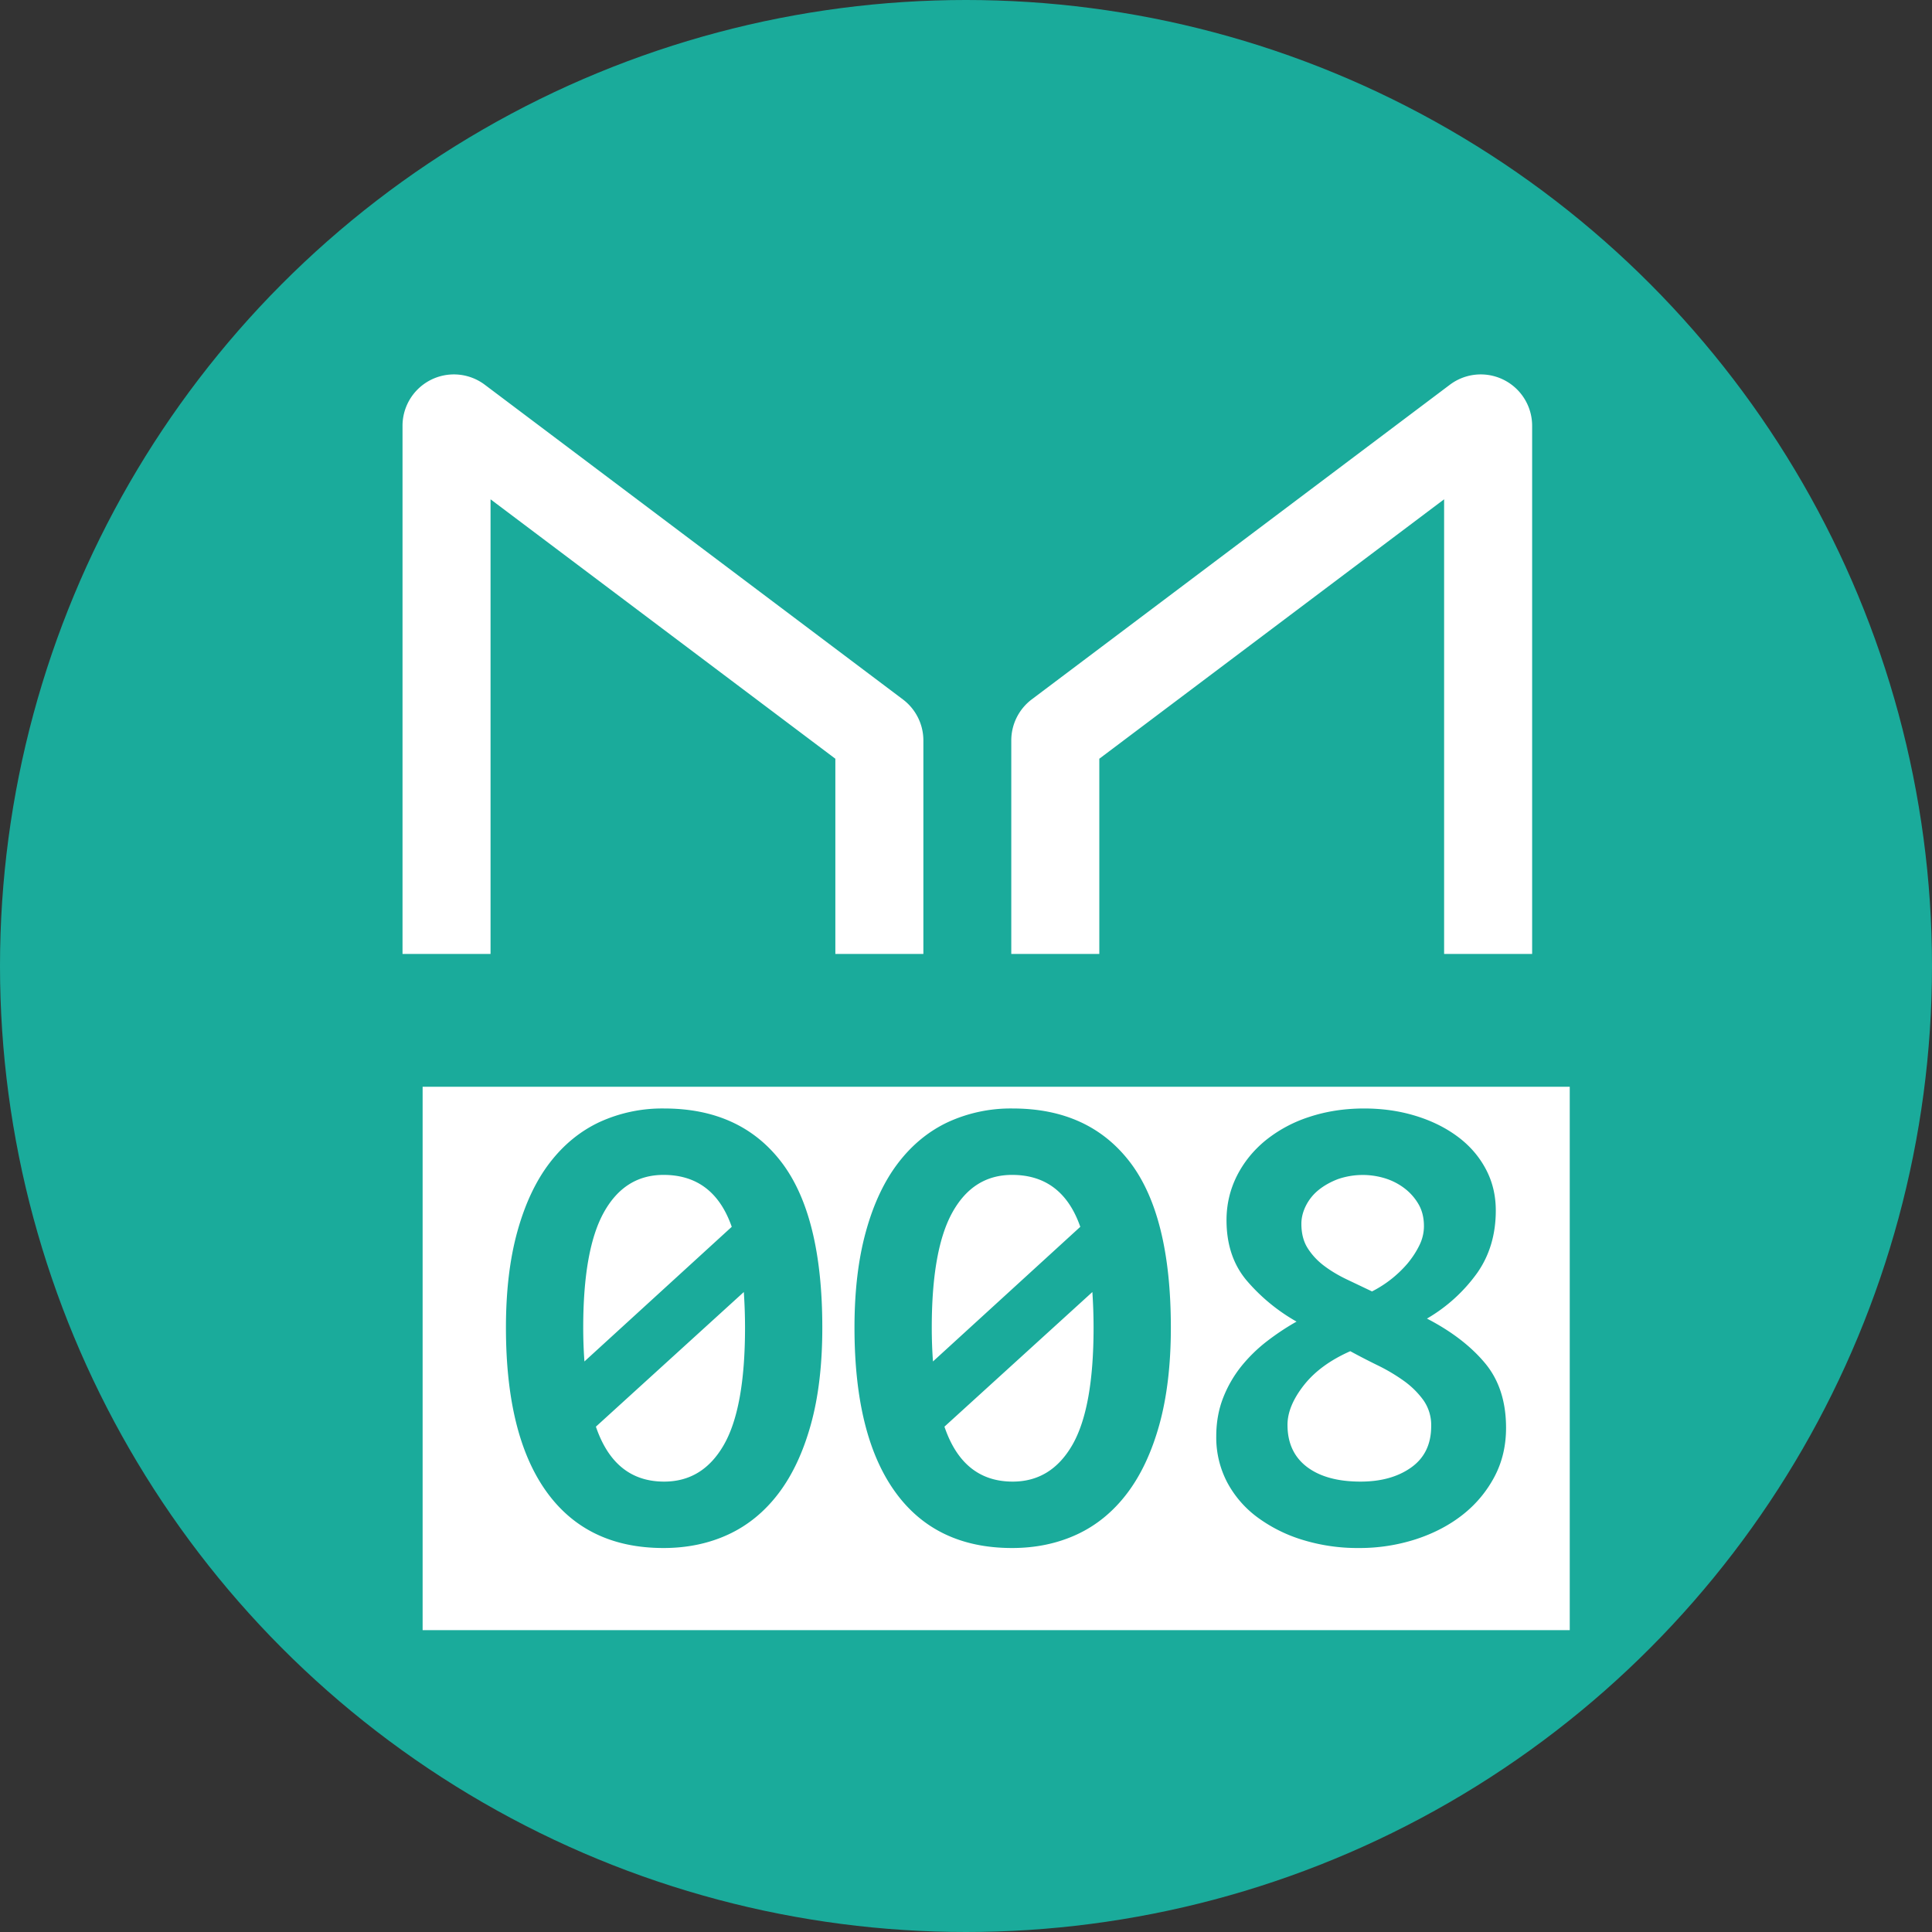
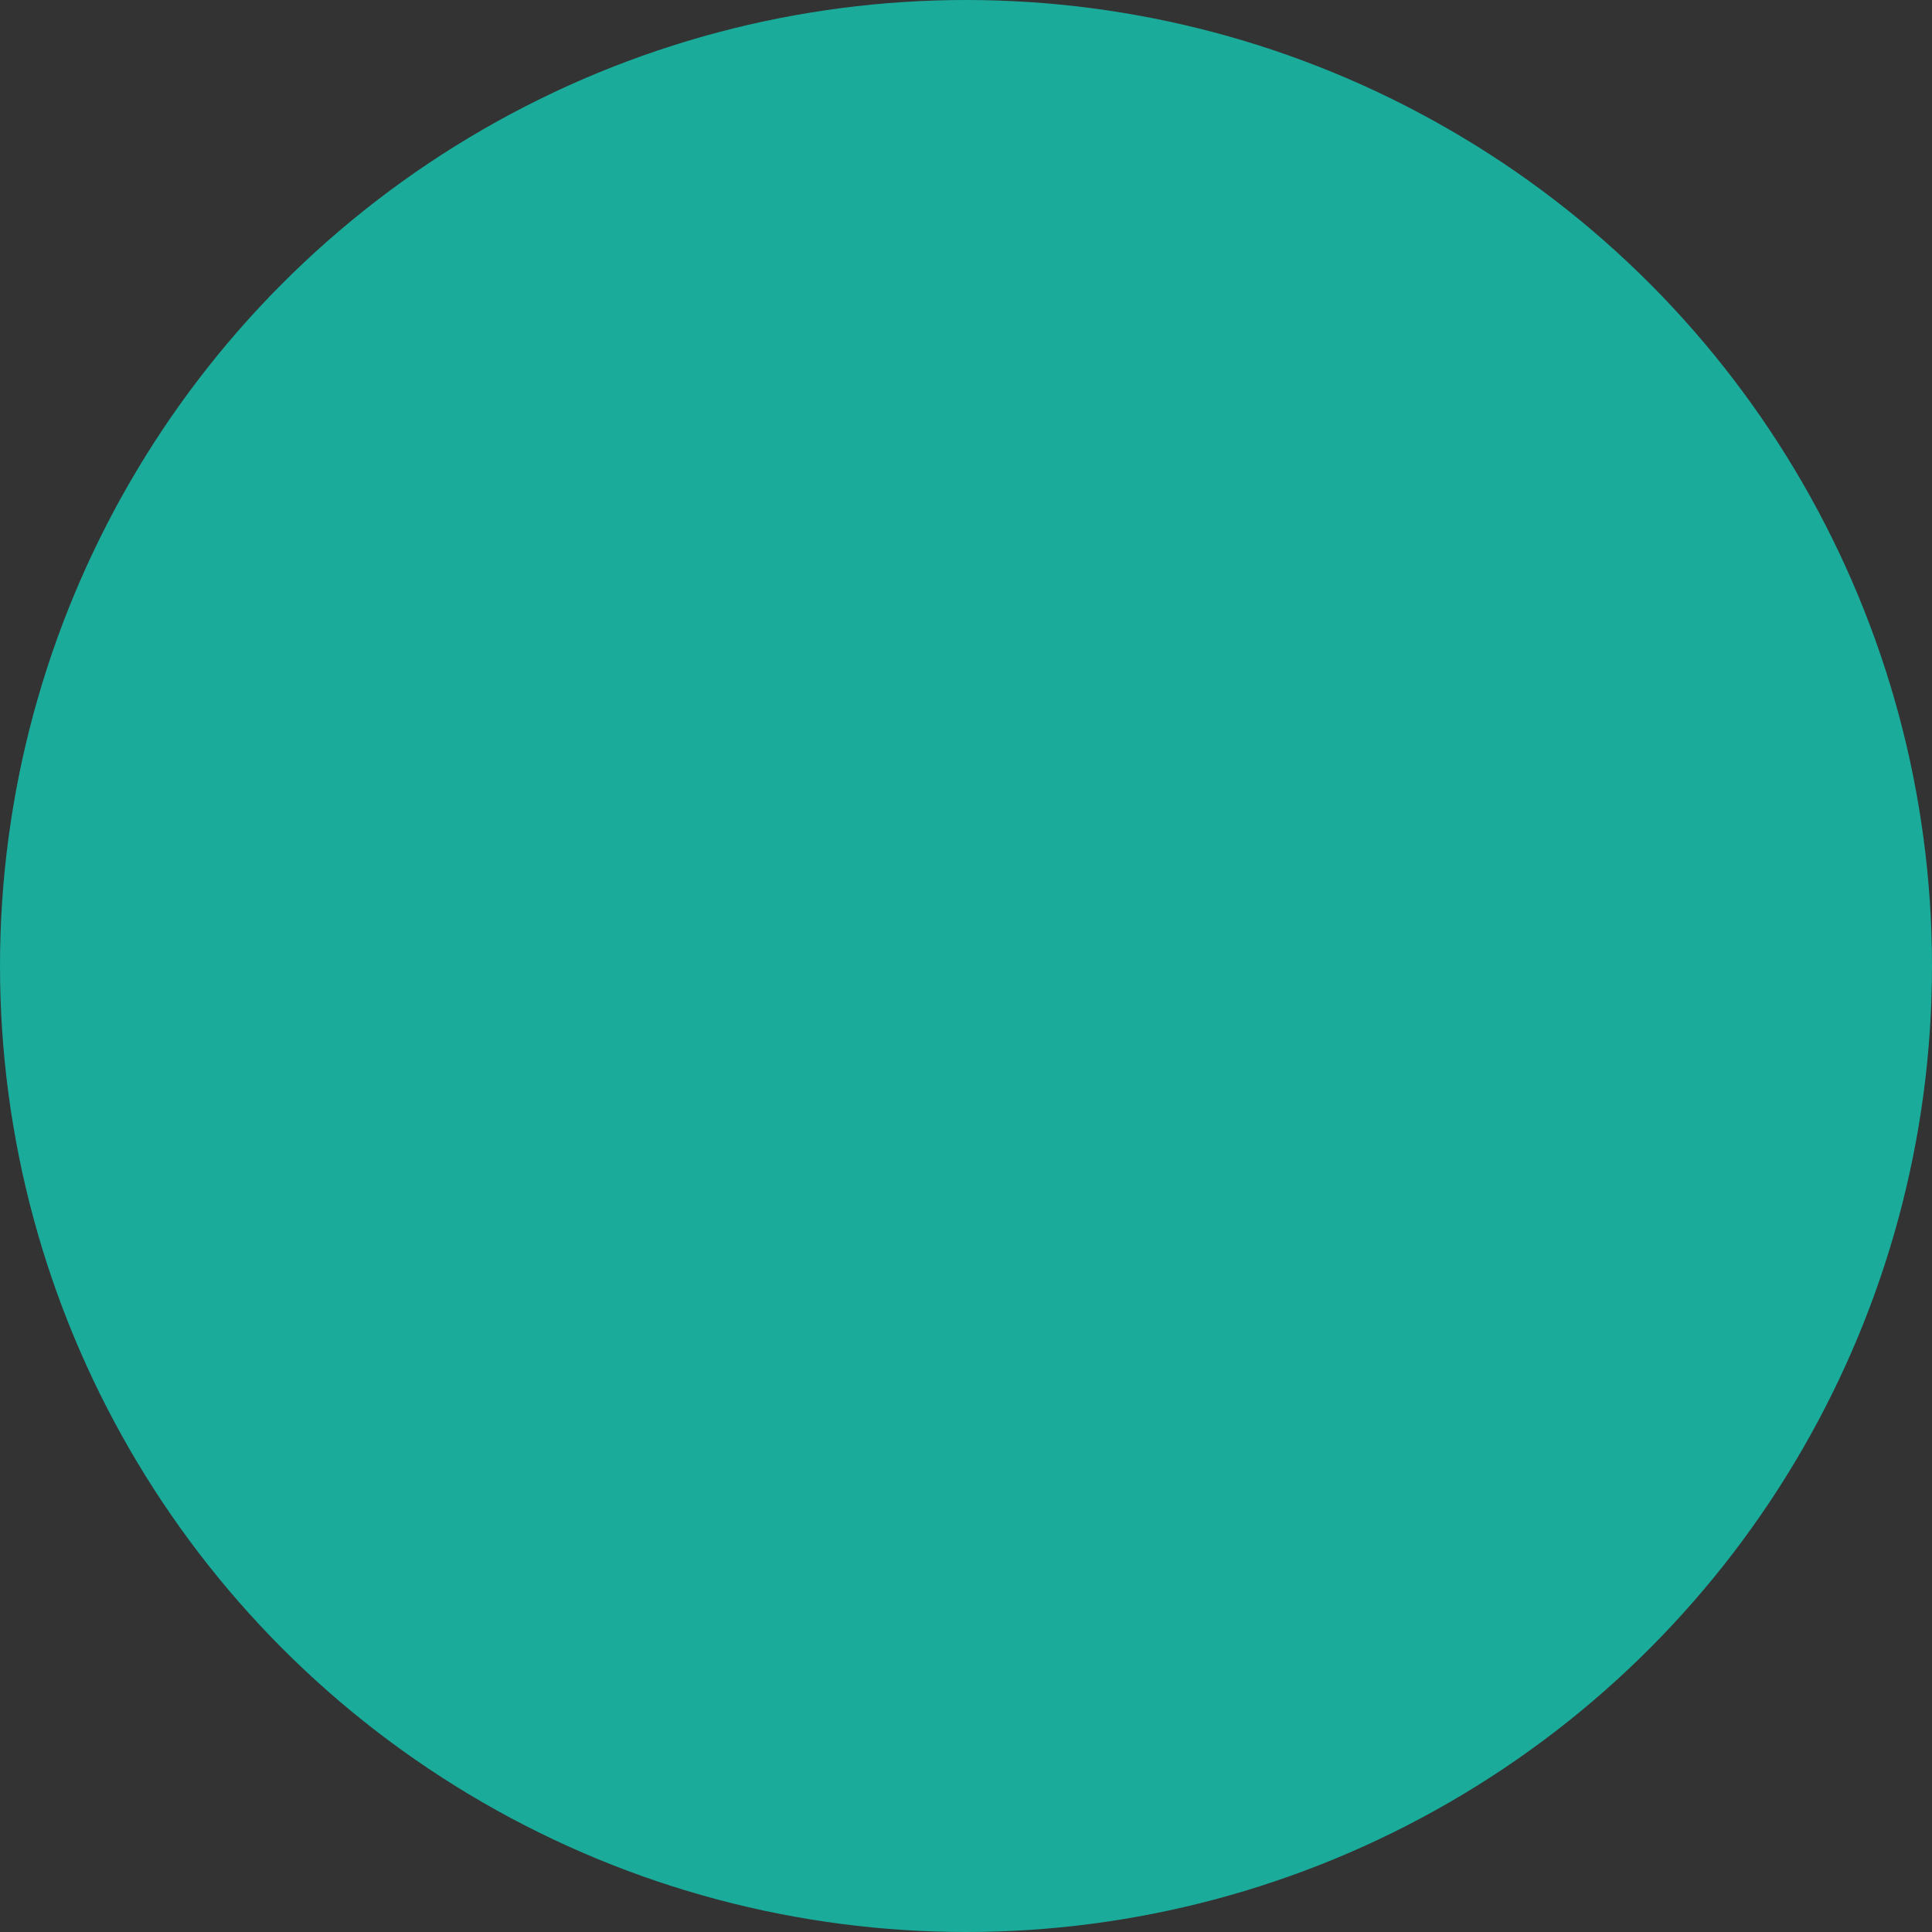
<svg xmlns="http://www.w3.org/2000/svg" width="32" height="32">
  <rect width="100%" height="100%" fill="#333333" stroke="none" />
  <g fill="none" fill-rule="evenodd">
    <circle cx="16" cy="16" r="16" fill="#1AAB9B" fill-rule="nonzero" />
-     <path fill="#FFF" d="M8.125 8.27v7.53H6.667V7.052a.851.851 0 0 1 1.362-.68l6.925 5.212c.214.161.34.413.34.68V15.8h-1.458v-3.233L8.125 8.27zm15.794 0v7.53h1.458V7.052a.851.851 0 0 0-1.362-.68l-6.926 5.212a.853.853 0 0 0-.339.68V15.8h1.458v-3.233l5.711-4.297zM7 18h19v9H7z" />
    <path fill="#1AAB9B" fill-rule="nonzero" d="M8.38 21.99c0-.607.063-1.138.19-1.595.127-.457.305-.835.535-1.135.23-.3.505-.525.825-.675A2.49 2.49 0 0 1 11 18.36c.84 0 1.487.295 1.94.885.453.59.68 1.505.68 2.745 0 .613-.063 1.148-.19 1.605-.127.457-.305.837-.535 1.14-.23.303-.507.53-.83.68-.323.15-.682.225-1.075.225-.847 0-1.493-.312-1.94-.935-.447-.623-.67-1.528-.67-2.715zm3.96 0a8.865 8.865 0 0 0-.02-.59l-2.45 2.23c.207.607.583.91 1.13.91.427 0 .757-.203.99-.61.233-.407.35-1.053.35-1.94zm-2.68 0a7.715 7.715 0 0 0 .02.56l2.44-2.23c-.2-.573-.577-.86-1.13-.86-.427 0-.755.205-.985.615-.23.41-.345 1.048-.345 1.915zm4.493 0c0-.607.063-1.138.19-1.595.126-.457.305-.835.535-1.135.23-.3.505-.525.825-.675a2.49 2.49 0 0 1 1.07-.225c.84 0 1.486.295 1.94.885.453.59.68 1.505.68 2.745 0 .613-.064 1.148-.19 1.605-.127.457-.305.837-.535 1.14-.23.303-.507.53-.83.68-.324.15-.682.225-1.075.225-.847 0-1.494-.312-1.94-.935-.447-.623-.67-1.528-.67-2.715zm3.96 0a8.865 8.865 0 0 0-.02-.59l-2.45 2.23c.206.607.583.91 1.13.91.426 0 .756-.203.99-.61.233-.407.35-1.053.35-1.94zm-2.68 0a7.715 7.715 0 0 0 .02.56l2.44-2.23c-.2-.573-.577-.86-1.13-.86-.427 0-.755.205-.985.615-.23.41-.345 1.048-.345 1.915zm4.712 1.8c0-.233.039-.447.115-.64a2 2 0 0 1 .3-.52c.124-.153.265-.292.425-.415.16-.123.324-.232.49-.325a3.082 3.082 0 0 1-.83-.685c-.22-.263-.33-.595-.33-.995 0-.26.057-.503.17-.73.114-.227.272-.423.475-.59a2.25 2.25 0 0 1 .725-.39c.28-.093.584-.14.91-.14.3 0 .582.04.845.12.264.08.495.193.695.34.2.147.357.325.47.535.114.21.17.442.17.695 0 .393-.101.737-.305 1.03a2.68 2.68 0 0 1-.835.76c.4.207.719.45.955.73.237.28.355.64.355 1.08 0 .3-.065.572-.195.815a1.97 1.97 0 0 1-.525.625c-.22.173-.478.308-.775.405a3.032 3.032 0 0 1-.945.145 3.09 3.09 0 0 1-.93-.135 2.472 2.472 0 0 1-.75-.375 1.733 1.733 0 0 1-.5-.58 1.6 1.6 0 0 1-.18-.76zm3.56-.17a.715.715 0 0 0-.13-.43 1.412 1.412 0 0 0-.325-.32 2.986 2.986 0 0 0-.43-.255 11.578 11.578 0 0 1-.455-.235c-.333.147-.59.335-.77.565-.18.23-.27.448-.27.655 0 .3.107.532.32.695.214.163.51.245.89.245.34 0 .62-.078.84-.235.22-.157.33-.385.33-.685zm-2.15-3.35c0 .16.035.295.105.405.07.11.16.207.27.29.11.083.235.158.375.225l.42.2a1.913 1.913 0 0 0 .59-.465c.08-.097.145-.197.195-.3a.716.716 0 0 0 .075-.315c0-.14-.03-.262-.09-.365a.892.892 0 0 0-.235-.265 1.032 1.032 0 0 0-.325-.165 1.26 1.26 0 0 0-.775.015c-.123.047-.23.107-.32.18a.787.787 0 0 0-.21.26c-.05.1-.075.2-.075.3z" />
  </g>
</svg>